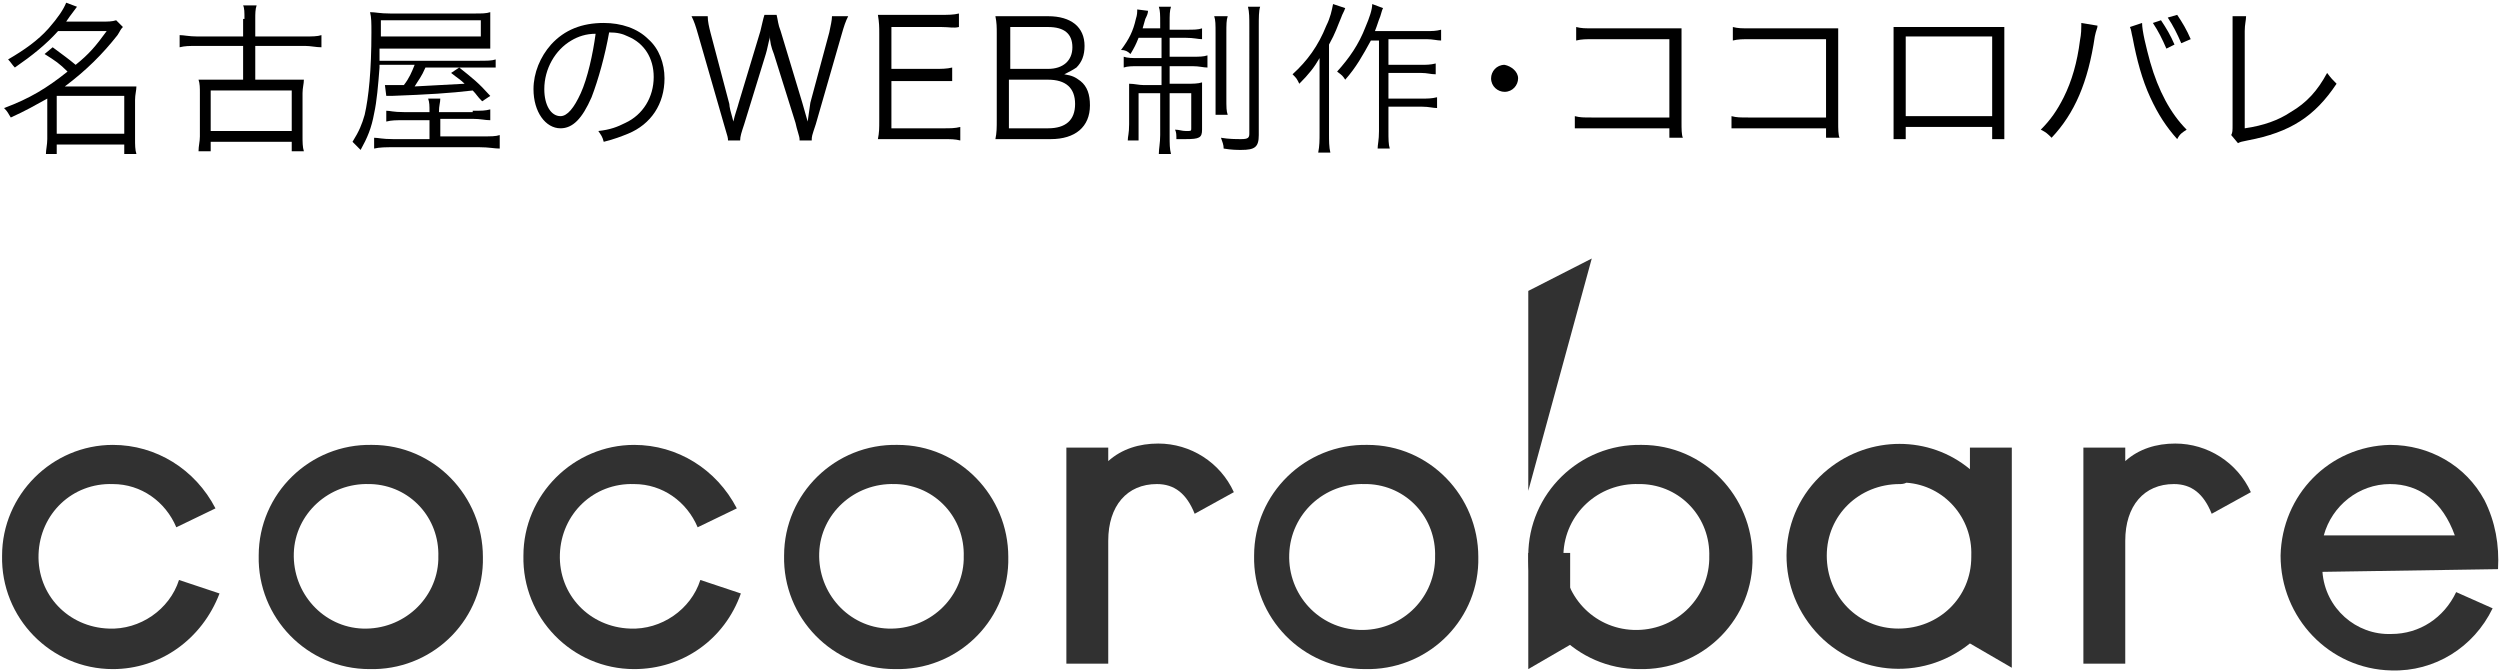
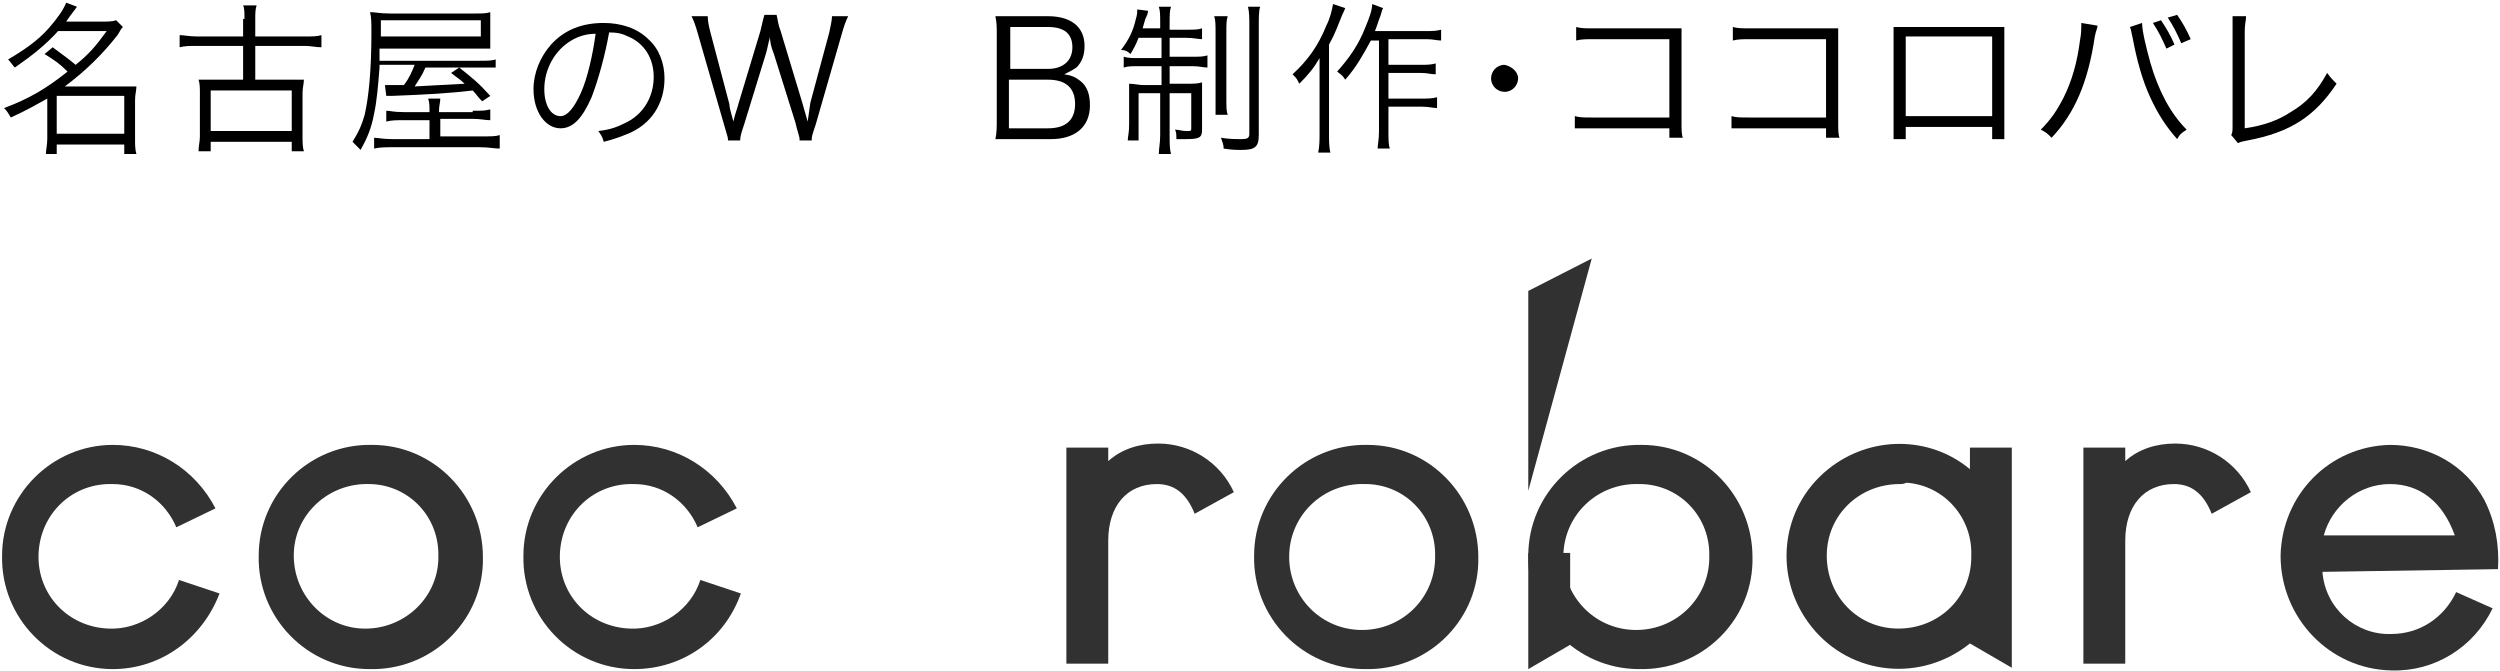
<svg xmlns="http://www.w3.org/2000/svg" version="1.1" id="レイヤー_1" x="0px" y="0px" viewBox="0 0 185.1 49.7" style="enable-background:new 0 0 185.1 49.7;" xml:space="preserve">
  <style type="text/css">
	.st0{fill:#313131;}
</style>
  <g id="グループ_1" transform="translate(-322.046 -372.86)">
    <path id="パス_1" class="st0" d="M443.4,422.4c-4.6,0-8.3-3.8-8.2-8.4c0-4.6,3.8-8.3,8.4-8.2c4.6,0,8.2,3.8,8.2,8.3   c0.1,4.5-3.5,8.2-8,8.3C443.7,422.4,443.5,422.4,443.4,422.4z M443.4,408.7c-3-0.1-5.5,2.2-5.6,5.2s2.2,5.5,5.2,5.6   s5.5-2.2,5.6-5.2c0-0.1,0-0.2,0-0.2c0.1-2.9-2.1-5.3-5-5.4C443.5,408.7,443.5,408.7,443.4,408.7z" />
    <path id="パス_2" class="st0" d="M330.4,422.4c-4.6,0-8.3-3.8-8.2-8.4c0-4.5,3.7-8.2,8.2-8.2c3.2,0,6.1,1.8,7.6,4.7l-2.9,1.4   c-0.8-1.9-2.6-3.2-4.7-3.2c-3-0.1-5.4,2.2-5.5,5.2s2.2,5.4,5.2,5.5c2.3,0.1,4.5-1.4,5.2-3.6l3,1C337,420.2,333.9,422.4,330.4,422.4   z" />
    <path id="パス_3" class="st0" d="M349.4,422.4c-4.6,0-8.3-3.8-8.2-8.4c0-4.6,3.8-8.3,8.4-8.2c4.6,0,8.2,3.8,8.2,8.3   c0.1,4.5-3.5,8.2-8,8.3C349.6,422.4,349.5,422.4,349.4,422.4z M349.4,408.7c-3-0.1-5.5,2.2-5.6,5.1c-0.1,3,2.2,5.5,5.1,5.6   c3,0.1,5.5-2.2,5.6-5.1c0-0.1,0-0.2,0-0.2c0.1-2.9-2.1-5.3-5-5.4C349.5,408.7,349.5,408.7,349.4,408.7z" />
    <path id="パス_4" class="st0" d="M369,422.4c-4.6,0-8.3-3.8-8.2-8.4c0-4.5,3.7-8.2,8.2-8.2c3.2,0,6.1,1.8,7.6,4.7l-2.9,1.4   c-0.8-1.9-2.6-3.2-4.7-3.2c-3-0.1-5.4,2.2-5.5,5.2s2.2,5.4,5.2,5.5c2.3,0.1,4.5-1.4,5.2-3.6l3,1C375.7,420.2,372.6,422.4,369,422.4   z" />
-     <path id="パス_5" class="st0" d="M388.3,422.4c-4.6,0-8.3-3.8-8.2-8.4c0-4.6,3.8-8.3,8.4-8.2c4.6,0,8.2,3.8,8.2,8.3   c0.1,4.5-3.5,8.2-8,8.3C388.5,422.4,388.4,422.4,388.3,422.4z M388.3,408.7c-3-0.1-5.5,2.2-5.6,5.1c-0.1,3,2.2,5.5,5.1,5.6   c3,0.1,5.5-2.2,5.6-5.1c0-0.1,0-0.2,0-0.2c0.1-2.9-2.1-5.3-5-5.4C388.4,408.7,388.4,408.7,388.3,408.7z" />
    <path id="パス_6" class="st0" d="M410.5,410.9c-0.6-1.5-1.5-2.2-2.8-2.2c-2.2,0-3.6,1.6-3.6,4.2v9.1h-3.1v-16h3.1v1   c1-0.9,2.3-1.3,3.7-1.3c2.4,0,4.6,1.4,5.6,3.6L410.5,410.9z" />
    <path id="パス_7" class="st0" d="M423.1,422.4c-4.6,0-8.3-3.8-8.2-8.4c0-4.6,3.8-8.3,8.4-8.2c4.6,0,8.2,3.8,8.2,8.3   c0.1,4.5-3.5,8.2-8,8.3C423.3,422.4,423.2,422.4,423.1,422.4z M423.1,408.7c-3-0.1-5.5,2.2-5.6,5.2s2.2,5.5,5.2,5.6   s5.5-2.2,5.6-5.2c0-0.1,0-0.2,0-0.2c0.1-2.9-2.1-5.3-5-5.4C423.2,408.7,423.2,408.7,423.1,408.7z" />
    <path id="パス_8" class="st0" d="M467.9,420.5L467.9,420.5c-3.6,2.9-8.8,2.4-11.7-1.2c-2.9-3.6-2.4-8.8,1.2-11.7   c3.1-2.5,7.5-2.5,10.5,0v-1.6h3.1v16.3L467.9,420.5z M462.7,408.7c-3,0-5.4,2.3-5.4,5.3s2.3,5.4,5.3,5.4c3,0,5.4-2.3,5.4-5.3   c0,0,0-0.1,0-0.1c0.1-2.8-2-5.2-4.8-5.4C463,408.7,462.8,408.7,462.7,408.7L462.7,408.7z" />
    <path id="パス_9" class="st0" d="M485.8,410.9c-0.6-1.5-1.5-2.2-2.8-2.2c-2.2,0-3.6,1.6-3.6,4.2v9.1h-3.1v-16h3.1v1   c1-0.9,2.3-1.3,3.7-1.3c2.4,0,4.6,1.4,5.6,3.6L485.8,410.9z" />
    <path id="パス_10" class="st0" d="M494,415.2c0.2,2.7,2.5,4.7,5.1,4.6c2.1,0,3.9-1.2,4.8-3.1l2.7,1.2c-1.4,2.9-4.3,4.7-7.5,4.6   c-4.6-0.1-8.2-3.9-8.2-8.5c0.1-4.5,3.6-8.1,8.1-8.2c2.9,0,5.6,1.5,7,4.1c0.8,1.6,1.1,3.3,1,5.1L494,415.2z M499,408.7   c-2.3,0-4.3,1.6-4.9,3.8h9.7C502.9,410,501.2,408.7,499,408.7z" />
    <path id="パス_11" class="st0" d="M435.2,394.4l4.7-2.4l-4.7,17.2V394.4z" />
    <path id="パス_12" class="st0" d="M438.3,413.8h-3.1v8.6l3.1-1.8V413.8z" />
  </g>
  <g>
    <path d="M3.9,3.5C4.7,4.1,5,4.3,5.6,4.8C6.6,4,7.1,3.4,7.9,2.3H4.3C3.4,3.3,2.4,4.1,1.1,5C0.9,4.8,0.8,4.6,0.6,4.4   c1.2-0.7,2.2-1.4,3-2.3c0.7-0.8,1.1-1.4,1.3-1.9l0.8,0.3C5.1,1.3,5.1,1.3,4.9,1.6h2.6c0.5,0,0.8,0,1.1-0.1L9.1,2   C8.9,2.2,8.9,2.3,8.7,2.6C7.6,4,6.4,5.2,4.8,6.4h4.4c0.4,0,0.6,0,0.9,0c0,0.3-0.1,0.6-0.1,1v2.9c0,0.4,0,0.8,0.1,1.1H9.2v-0.7h-5   v0.7H3.4c0-0.3,0.1-0.7,0.1-1.1V7.3C2.6,7.8,1.9,8.2,0.8,8.7C0.6,8.4,0.6,8.3,0.3,8C2.2,7.3,3.5,6.5,5,5.3C4.4,4.7,4.1,4.5,3.3,4   L3.9,3.5z M4.2,9.9h5V7.1h-5V9.9z" />
    <path d="M18.1,1.4c0-0.5,0-0.8-0.1-1h1c-0.1,0.3-0.1,0.6-0.1,1v1.3h3.7c0.5,0,0.9,0,1.2-0.1v0.9c-0.4,0-0.8-0.1-1.2-0.1h-3.7v2.5   h2.7c0.4,0,0.6,0,0.9,0c0,0.3-0.1,0.6-0.1,1v3.2c0,0.4,0,0.8,0.1,1.1h-0.9v-0.7h-6v0.7h-0.9c0-0.4,0.1-0.7,0.1-1.1V6.9   c0-0.4,0-0.7-0.1-1c0.3,0,0.5,0,0.9,0h2.4V3.4h-3.4c-0.6,0-0.9,0-1.3,0.1V2.6c0.3,0,0.7,0.1,1.3,0.1h3.4V1.4z M15.6,9.7h6V6.7h-6   V9.7z" />
    <path d="M28.1,5c-0.1,1.3-0.2,2.5-0.4,3.4c-0.2,1.1-0.5,1.8-1,2.7c-0.2-0.2-0.4-0.4-0.6-0.6c0.5-0.8,0.7-1.3,0.9-2   c0.3-1.3,0.5-3.3,0.5-6.1c0-0.7,0-1.1-0.1-1.5c0.4,0,0.7,0.1,1.5,0.1h6.2c0.6,0,0.9,0,1.2-0.1c0,0.4,0,0.5,0,0.8v1.1   c0,0.4,0,0.5,0,0.8c-0.5,0-0.8,0-1.2,0h-7l0,0.9h7.2c0.8,0,1.1,0,1.4-0.1V5C36.3,5,36,5,35.3,5h-3.8c-0.3,0.7-0.5,0.9-0.8,1.4   c1.7-0.1,2-0.1,3.7-0.2c-0.3-0.3-0.5-0.4-1-0.8L34,5c1,0.8,1.4,1.1,2.3,2.1l-0.6,0.4C35.3,7.1,35.3,7,35,6.7   C33.3,6.9,31.7,7,29,7.1c-0.2,0-0.3,0-0.4,0l-0.1-0.8c0.2,0,0.3,0,0.4,0c0,0,0,0,1,0c0.4-0.5,0.6-1,0.8-1.5H28.1z M35,8.2   c0.7,0,0.9,0,1.3-0.1v0.8c-0.4,0-0.7-0.1-1.3-0.1h-2.4v1.3h2.9c0.9,0,1.2,0,1.5-0.1V11c-0.4,0-0.8-0.1-1.5-0.1h-6.3   c-0.6,0-1.1,0-1.5,0.1v-0.8c0.3,0,0.6,0.1,1.4,0.1h2.7V8.9h-1.9c-0.6,0-0.9,0-1.3,0.1V8.2c0.3,0,0.5,0.1,1.3,0.1h1.9   c0-0.5,0-0.7-0.1-1h0.9c0,0.3-0.1,0.5-0.1,1H35z M35.6,2.7V1.5h-7.4v1.2H35.6z" />
    <path d="M43.8,7.2c-0.7,1.6-1.4,2.3-2.3,2.3c-1.1,0-2-1.2-2-2.9c0-1.2,0.5-2.4,1.3-3.3c1-1.1,2.3-1.6,3.9-1.6   c1.3,0,2.5,0.4,3.3,1.2c0.8,0.7,1.2,1.8,1.2,2.9c0,1.9-1,3.4-2.7,4.1c-0.5,0.2-1,0.4-1.8,0.6c-0.1-0.4-0.2-0.5-0.4-0.8   c0.9-0.1,1.4-0.3,2-0.6c1.3-0.6,2.1-1.9,2.1-3.4c0-1.4-0.7-2.5-1.9-3c-0.4-0.2-0.8-0.3-1.4-0.3C44.8,4.1,44.3,5.9,43.8,7.2z    M42.3,3c-1.2,0.7-2,2.1-2,3.6c0,1.2,0.5,2,1.2,2c0.5,0,1-0.6,1.5-1.7c0.5-1.1,0.9-2.9,1.1-4.4C43.4,2.5,42.8,2.7,42.3,3z" />
    <path d="M59.2,10.3c0-0.2-0.2-0.7-0.3-1.2L57.3,4c-0.2-0.5-0.3-0.9-0.3-1.4c0,0.1,0,0.2,0,0.2c-0.1,0.3-0.2,0.9-0.3,1.2l-1.6,5.2   c-0.2,0.6-0.3,0.9-0.3,1.2h-0.9c0-0.2,0-0.2-0.3-1.2l-1.9-6.6c-0.2-0.7-0.3-1-0.5-1.4h1.2c0,0.4,0.1,0.8,0.2,1.2L54,7.7   C54,7.9,54.1,8.3,54.3,9c0.1-0.5,0.3-1,0.4-1.4l1.6-5.3c0.1-0.4,0.2-0.9,0.3-1.2h0.9c0.1,0.4,0.1,0.7,0.3,1.2l1.6,5.3   c0.1,0.3,0.1,0.4,0.4,1.4L60,7.6l1.4-5.2c0.1-0.5,0.2-0.9,0.2-1.2h1.2c-0.2,0.4-0.3,0.7-0.5,1.4l-1.9,6.6c-0.3,0.9-0.3,0.9-0.3,1.2   H59.2z" />
-     <path d="M71.1,10.4c-0.4-0.1-0.7-0.1-1.3-0.1h-3.5c-0.6,0-0.9,0-1.3,0c0.1-0.5,0.1-0.8,0.1-1.4V2.5c0-0.5,0-0.8-0.1-1.4   c0.4,0,0.7,0,1.3,0h3.4c0.5,0,0.9,0,1.3-0.1v1C70.6,2.1,70.3,2,69.7,2H66v3.1h3.2c0.5,0,0.9,0,1.3-0.1v1C70.1,6,69.8,6,69.2,6H66   v3.5h3.8c0.6,0,0.9,0,1.3-0.1V10.4z" />
    <path d="M75,10.3c-0.5,0-0.9,0-1.3,0c0.1-0.5,0.1-0.8,0.1-1.5V2.5c0-0.5,0-0.8-0.1-1.3c0.4,0,0.6,0,1.3,0h2.6   c1.7,0,2.7,0.8,2.7,2.2c0,0.7-0.2,1.2-0.6,1.6c-0.3,0.2-0.5,0.3-0.9,0.5c0.6,0.1,0.8,0.2,1.2,0.5c0.5,0.4,0.7,1,0.7,1.8   c0,1.6-1.1,2.5-2.9,2.5H75z M77.6,5.1c1.1,0,1.8-0.6,1.8-1.6c0-1-0.6-1.5-1.8-1.5h-2.8v3.1H77.6z M74.7,9.5h2.9c1.3,0,2-0.6,2-1.8   c0-1.2-0.7-1.8-2-1.8h-2.9V9.5z" />
    <path d="M84.3,2.8C84.1,3.3,84,3.5,83.7,4c-0.2-0.2-0.4-0.3-0.7-0.3c0.6-0.8,0.9-1.4,1.1-2.3c0.1-0.3,0.1-0.5,0.1-0.7L85,0.8   C85,1,84.9,1.2,84.8,1.4c-0.1,0.3-0.1,0.4-0.2,0.7h1.3V1.7c0-0.6,0-0.9-0.1-1.2h0.9c-0.1,0.3-0.1,0.6-0.1,1.2v0.5h1.2   c0.6,0,0.9,0,1.2-0.1v0.8c-0.3,0-0.6-0.1-1.2-0.1h-1.2v1.4h1.7c0.5,0,0.8,0,1.1-0.1V5c-0.3,0-0.6-0.1-1.1-0.1h-1.7v1.3h1.3   c0.4,0,0.8,0,1.1-0.1c0,0.3,0,0.6,0,1.1v2.4c0,0.6-0.2,0.7-1.2,0.7c-0.2,0-0.2,0-0.7,0c0-0.3,0-0.5-0.1-0.7c0.3,0,0.5,0.1,0.8,0.1   c0.4,0,0.4,0,0.4-0.2V6.9h-1.6v3.1c0,0.7,0,1,0.1,1.4h-0.9c0-0.4,0.1-0.8,0.1-1.4V6.9h-1.6v2.3c0,0.6,0,0.9,0,1.2h-0.8   c0-0.3,0.1-0.5,0.1-1.2V7.3c0-0.5,0-0.8,0-1.1c0.4,0,0.7,0.1,1.1,0.1h1.3V4.9h-1.7c-0.5,0-0.8,0-1.1,0.1V4.2   c0.3,0.1,0.6,0.1,1.1,0.1h1.7V2.8H84.3z M90.9,1.2c-0.1,0.3-0.1,0.6-0.1,1.3v4.7c0,0.8,0,1,0.1,1.3H90C90,8.2,90,7.9,90,7.2V2.5   c0-0.7,0-1-0.1-1.3H90.9z M93.3,0.5c-0.1,0.3-0.1,0.8-0.1,1.5V10c0,0.9-0.3,1.1-1.3,1.1c-0.3,0-0.7,0-1.3-0.1   c0-0.3-0.1-0.5-0.2-0.8c0.6,0.1,1.1,0.1,1.5,0.1c0.5,0,0.6-0.1,0.6-0.4V2c0-0.7,0-1.1-0.1-1.5H93.3z" />
    <path d="M99.6,0.6c-0.1,0.3-0.2,0.4-0.3,0.7c-0.3,0.7-0.4,1.1-0.9,2v6.6c0,0.5,0,1,0.1,1.4h-0.9c0.1-0.5,0.1-0.9,0.1-1.5v-4   c0-0.5,0-0.8,0-1.5c-0.4,0.7-0.8,1.2-1.5,1.9C96,5.8,96,5.8,95.7,5.5c1.1-1,1.9-2.1,2.5-3.6c0.3-0.6,0.4-1.1,0.5-1.6L99.6,0.6z    M101.5,3c-0.6,1.1-1.1,2-1.9,2.9c-0.2-0.3-0.2-0.3-0.6-0.6c0.9-1,1.6-2,2.1-3.3c0.3-0.7,0.5-1.3,0.5-1.7l0.8,0.3   c-0.1,0.2-0.1,0.3-0.2,0.6c-0.2,0.5-0.2,0.6-0.4,1.1h3.8c0.5,0,0.7,0,1.1-0.1V3c-0.3,0-0.6-0.1-1.1-0.1h-2.8v1.9h2.4   c0.4,0,0.7,0,1.1-0.1v0.8c-0.4,0-0.6-0.1-1.1-0.1h-2.4v1.9h2.5c0.4,0,0.7,0,1.1-0.1v0.8c-0.3,0-0.6-0.1-1.1-0.1h-2.5v1.8   c0,0.6,0,1,0.1,1.3h-0.9c0-0.3,0.1-0.6,0.1-1.3V3H101.5z" />
    <path d="M112.4,5.8c0,0.5-0.4,1-1,1c-0.5,0-1-0.4-1-1c0-0.5,0.4-1,1-1C111.9,4.9,112.4,5.3,112.4,5.8z" />
    <path d="M117.9,9.5c-1,0-1,0-1.3,0V8.6c0.4,0.1,0.6,0.1,1.3,0.1h5.7V2.9h-5.5c-0.7,0-1,0-1.4,0.1V2c0.4,0.1,0.6,0.1,1.4,0.1h5.8   c0.2,0,0.3,0,0.6,0c0,0.3,0,0.5,0,0.9v6.1c0,0.4,0,0.9,0.1,1.1h-1V9.5H117.9z" />
    <path d="M129.5,9.5c-1,0-1,0-1.3,0V8.6c0.4,0.1,0.6,0.1,1.3,0.1h5.7V2.9h-5.5c-0.7,0-1,0-1.4,0.1V2c0.4,0.1,0.6,0.1,1.4,0.1h5.8   c0.2,0,0.3,0,0.6,0c0,0.3,0,0.5,0,0.9v6.1c0,0.4,0,0.9,0.1,1.1h-1V9.5H129.5z" />
    <path d="M141.1,9.4v0.9h-0.9c0-0.3,0-0.5,0-0.9V2.9c0-0.5,0-0.6,0-0.9c0.2,0,0.5,0,0.9,0h6.4c0.5,0,0.7,0,0.9,0c0,0.3,0,0.4,0,0.9   v6.5c0,0.4,0,0.7,0,0.9h-0.9V9.4H141.1z M147.5,2.7h-6.4v5.9h6.4V2.7z" />
    <path d="M155.3,1.9c0,0.2-0.1,0.3-0.2,0.8c-0.5,3.4-1.5,5.7-3.2,7.5c-0.3-0.3-0.4-0.4-0.8-0.6c0.7-0.7,1.2-1.4,1.7-2.4   c0.6-1.2,1-2.6,1.2-4.2c0.1-0.5,0.1-0.9,0.1-1.1c0,0,0-0.1,0-0.2L155.3,1.9z M158.6,1.7c0,0.6,0.3,1.8,0.6,2.9   c0.6,2.1,1.5,3.8,2.7,5c-0.3,0.2-0.5,0.3-0.7,0.7c-0.8-0.9-1.4-1.8-2-3.1c-0.6-1.3-1-2.8-1.3-4.4c-0.1-0.4-0.1-0.6-0.2-0.8   L158.6,1.7z M160,1.5c0.4,0.6,0.7,1.1,1,1.8l-0.6,0.3c-0.3-0.7-0.6-1.3-1-1.9L160,1.5z M161.2,1.1c0.4,0.6,0.7,1.1,1,1.8l-0.7,0.3   c-0.3-0.7-0.6-1.3-1-1.9L161.2,1.1z" />
    <path d="M166.3,1.2c0,0.3-0.1,0.6-0.1,1.1l0,7.2c1.4-0.2,2.5-0.6,3.4-1.2c1.2-0.7,2-1.6,2.7-2.9c0.3,0.4,0.4,0.5,0.7,0.8   c-1.6,2.4-3.4,3.6-6.6,4.2c-0.5,0.1-0.5,0.1-0.7,0.2l-0.5-0.6c0.1-0.2,0.1-0.3,0.1-0.8l0-6.9V1.8c0-0.2,0-0.4,0-0.6H166.3z" />
  </g>
</svg>